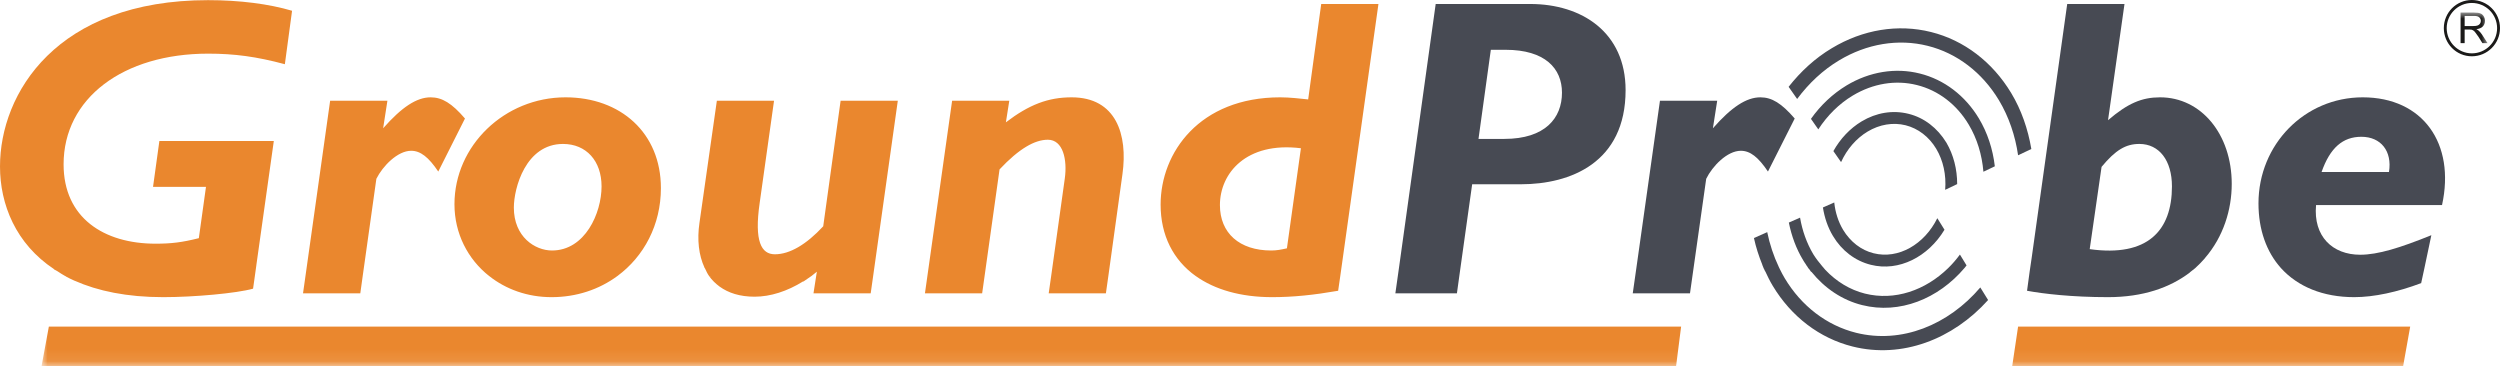
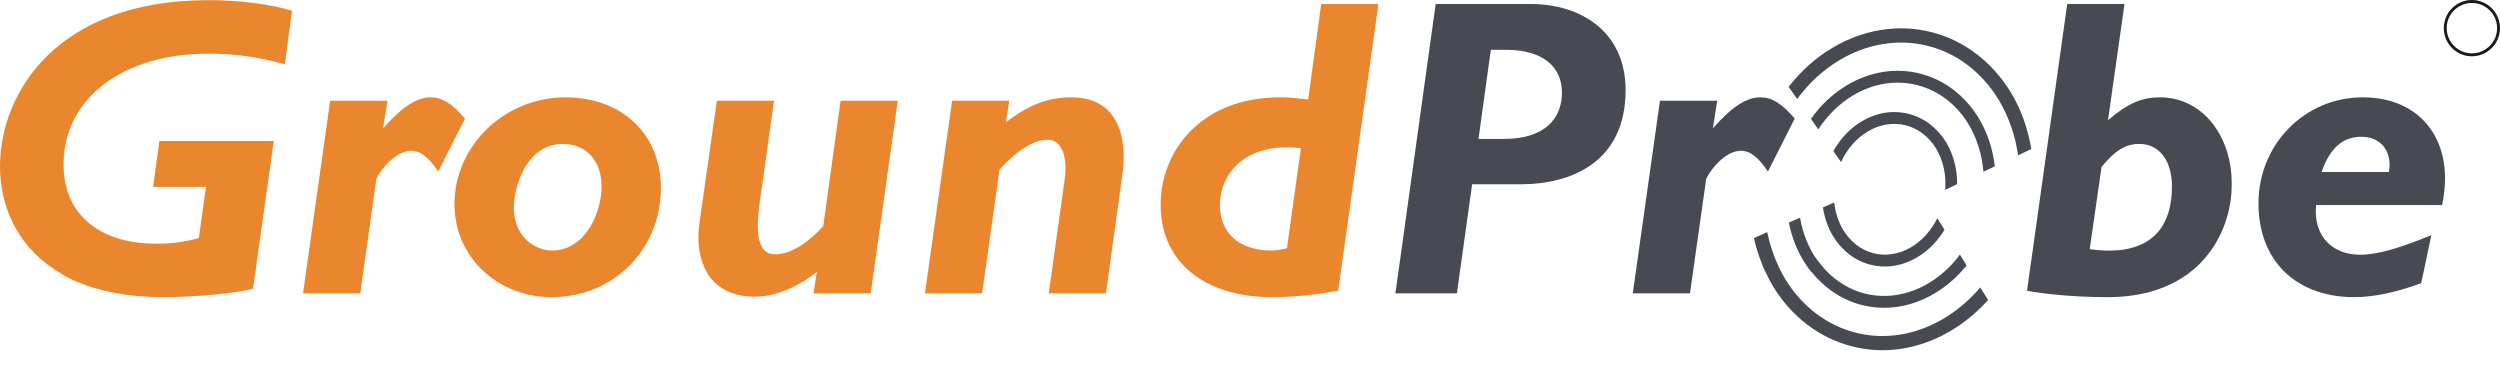
<svg xmlns="http://www.w3.org/2000/svg" xmlns:xlink="http://www.w3.org/1999/xlink" width="204.39px" height="29.944px" viewBox="0 0 204.39 29.944" version="1.1">
  <title>gp-logo</title>
  <defs>
    <polygon id="path-1" points="5.24580379e-15 28.917 199.986 28.917 199.986 7.21644966e-16 54.896 7.21644966e-16 5.24580379e-15 7.21644966e-16" />
    <polygon id="path-3" points="5.24580379e-15 28.917 199.986 28.917 199.986 7.21644966e-16 54.896 7.21644966e-16 5.24580379e-15 7.21644966e-16" />
  </defs>
  <g id="Page-1" stroke="none" stroke-width="1" fill="none" fill-rule="evenodd">
    <g id="RJP-Electrical-&amp;-Solar" transform="translate(-227, -3911)">
      <g id="logo" transform="translate(186, 3896)">
        <g id="gp-logo" transform="translate(41, 15)">
          <g id="Group-4" transform="translate(3.387, 1.027)">
            <g id="Fill-1-Clipped">
              <mask id="mask-2" fill="white">
                <use xlink:href="#path-1" />
              </mask>
              <g id="path-1" />
-               <path d="M199.268,1.488 C199.223,1.444 199.16,1.407 199.073,1.361 C199.311,1.329 199.493,1.249 199.605,1.131 C199.718,1.005 199.773,0.859 199.773,0.68 C199.773,0.543 199.741,0.42 199.672,0.305 C199.605,0.187 199.504,0.11 199.39,0.068 C199.277,0.022 199.114,7.21644966e-16 198.887,7.21644966e-16 L197.779,7.21644966e-16 L197.779,2.5 L198.113,2.5 L198.113,1.386 L198.495,1.386 C198.582,1.386 198.648,1.393 198.681,1.4 C198.726,1.414 198.782,1.435 198.825,1.469 C198.88,1.499 198.933,1.556 198.992,1.637 C199.054,1.712 199.14,1.827 199.238,1.976 L199.566,2.5 L199.986,2.5 L199.546,1.819 C199.458,1.685 199.367,1.575 199.268,1.488 M198.825,1.102 L198.113,1.102 L198.113,0.274 L198.9,0.274 C199.087,0.274 199.223,0.312 199.305,0.389 C199.39,0.466 199.437,0.564 199.437,0.68 C199.437,0.759 199.413,0.84 199.367,0.905 C199.321,0.973 199.261,1.024 199.176,1.055 C199.091,1.09 198.967,1.102 198.825,1.102" id="Fill-1" fill="#1B1A19" fill-rule="nonzero" mask="url(#mask-2)" />
            </g>
            <g id="Fill-3-Clipped">
              <mask id="mask-4" fill="white">
                <use xlink:href="#path-3" />
              </mask>
              <g id="path-1" />
-               <path d="M5.24580379e-15,28.966 L133.635,28.966 L134.055,25.672 L0.608,25.672 L5.24580379e-15,28.966 Z M161.604,25.672 L161.114,28.966 L193.073,28.966 L193.662,25.672 L161.604,25.672 L161.604,25.672 Z" id="Fill-3" fill="#EA872E" fill-rule="nonzero" mask="url(#mask-4)" />
            </g>
          </g>
          <path d="M202.088,0 C200.82,0 199.797,1.029 199.797,2.3 C199.797,3.57 200.82,4.602 202.088,4.602 C203.358,4.602 204.39,3.57 204.39,2.3 C204.39,1.029 203.358,0 202.088,0 M202.088,4.362 C200.959,4.362 200.032,3.436 200.032,2.3 C200.032,1.165 200.959,0.242 202.088,0.242 C203.226,0.242 204.153,1.165 204.153,2.3 C204.153,3.436 203.226,4.362 202.088,4.362" id="Fill-5" fill="#1B1A19" fill-rule="nonzero" />
          <path d="M0,13.608 C0,16.714 1.288,19.932 4.425,22.009 L4.393,22.009 L4.698,22.177 C4.912,22.308 5.098,22.45 5.325,22.567 L5.407,22.567 L5.419,22.575 L5.325,22.575 C5.569,22.709 5.829,22.83 6.092,22.951 L6.101,22.951 C7.992,23.791 10.38,24.294 13.343,24.294 C15.872,24.294 19.336,23.979 20.69,23.601 L20.836,22.567 L20.949,21.753 L20.969,21.598 L22.386,11.526 L13.03,11.526 L12.512,15.275 L16.84,15.275 L16.256,19.472 C14.867,19.82 14,19.923 12.72,19.923 C8.49,19.923 5.199,17.808 5.199,13.437 C5.199,8.025 10.082,4.386 17.012,4.386 C19.166,4.386 20.965,4.626 23.289,5.25 L23.878,0.88 C22.007,0.326 19.614,0.012 17.012,0.012 C4.608,0.012 0,7.644 0,13.608 L0,13.608 Z M35.208,7.957 C34.066,7.957 32.85,8.753 31.324,10.487 L31.673,8.237 L26.991,8.237 L24.974,22.567 L24.774,23.979 L29.457,23.979 L29.653,22.567 L30.77,14.618 C31.291,13.573 32.506,12.327 33.615,12.327 C34.375,12.327 35.037,12.844 35.831,14.025 L38.014,9.69 C36.941,8.441 36.145,7.957 35.208,7.957 L35.208,7.957 Z M46.236,7.957 C41.245,7.957 37.155,11.913 37.155,16.696 C37.155,19.088 38.244,21.187 39.99,22.567 L39.995,22.567 C41.359,23.651 43.129,24.294 45.093,24.294 C47.137,24.294 48.988,23.662 50.471,22.57 C52.653,20.964 54.033,18.375 54.033,15.379 C54.033,10.869 50.739,7.957 46.236,7.957 L46.236,7.957 Z M45.128,20.48 C43.741,20.48 42.01,19.365 42.01,16.974 C42.01,15.379 42.975,11.768 46.029,11.768 C47.933,11.768 49.181,13.159 49.181,15.238 C49.181,17.426 47.833,20.48 45.128,20.48 L45.128,20.48 Z M108.017,0.326 L106.951,8.128 C106.291,8.061 105.456,7.957 104.661,7.957 C98.079,7.957 94.887,12.464 94.887,16.729 C94.887,19.247 95.922,21.254 97.753,22.567 L97.758,22.567 C99.316,23.68 101.447,24.294 103.998,24.294 C105.734,24.294 107.393,24.12 109.401,23.772 L109.576,22.567 L112.696,0.326 L108.017,0.326 Z M105.213,20.302 C104.733,20.409 104.382,20.48 103.93,20.48 C101.332,20.48 99.736,19.056 99.736,16.767 C99.736,14.166 101.887,11.566 106.358,12.12 L105.213,20.302 Z M67.303,18.501 C65.92,19.993 64.566,20.789 63.352,20.789 C62.245,20.789 61.653,19.748 62.108,16.592 L63.282,8.237 L58.607,8.237 L57.185,18.22 C56.983,19.594 57.125,20.861 57.598,21.88 L57.586,21.88 L57.637,21.944 C57.739,22.157 57.835,22.378 57.972,22.567 L58.14,22.567 L58.14,22.57 L57.972,22.57 C58.209,22.902 58.497,23.182 58.828,23.428 C59.551,23.953 60.495,24.257 61.692,24.257 C62.995,24.257 64.371,23.807 65.651,23.011 L65.694,23.011 L66.271,22.613 C66.294,22.6 66.317,22.585 66.341,22.567 L66.335,22.567 L66.341,22.567 C66.493,22.452 66.637,22.337 66.784,22.212 L66.727,22.567 L66.508,23.979 L71.185,23.979 L71.385,22.567 L73.401,8.237 L68.725,8.237 L67.303,18.501 Z M87.612,7.957 C85.706,7.957 84.146,8.544 82.238,10 L82.515,8.237 L77.841,8.237 L75.62,23.979 L80.297,23.979 L80.496,22.567 L81.719,13.849 C83.315,12.149 84.597,11.424 85.668,11.424 C86.914,11.424 87.265,13.054 87.055,14.581 L85.939,22.567 L85.738,23.979 L90.414,23.979 L90.614,22.567 L91.768,14.232 C92.218,11.01 91.252,7.957 87.612,7.957 L87.612,7.957 Z" id="Fill-6" fill="#EA872E" fill-rule="nonzero" />
          <g id="Group" transform="translate(133.488, 2.317)" fill="#474A53" fill-rule="nonzero">
            <path d="M11.053,11.707 L13.24,7.373 C12.163,6.124 11.369,5.64 10.435,5.64 C9.288,5.64 8.074,6.437 6.552,8.17 L6.903,5.921 L2.223,5.921 L0.294,19.601 L0,21.662 L4.679,21.662 L6.004,12.301 C6.514,11.256 7.727,10.01 8.835,10.01 C9.602,10.01 10.258,10.526 11.053,11.707 L11.053,11.707 Z" id="Fill-7-path" />
            <path d="M26.523,12.733 C26.523,11.52 26.225,10.338 25.64,9.344 C24.905,8.138 23.813,7.301 22.544,6.988 C21.263,6.666 19.905,6.888 18.706,7.611 C17.761,8.182 16.962,9.026 16.402,10.036 L17.03,10.936 C17.513,9.879 18.27,8.999 19.199,8.441 C20.179,7.851 21.284,7.67 22.305,7.924 C23.33,8.182 24.217,8.861 24.807,9.842 C25.387,10.813 25.64,11.995 25.541,13.203 L26.523,12.733 Z" id="Fill-7-path" />
            <path d="M16.368,16.976 C17.084,18.176 18.187,19.015 19.462,19.332 C21.763,19.911 24.153,18.679 25.486,16.465 L24.899,15.522 C23.849,17.654 21.724,18.9 19.689,18.388 C18.677,18.139 17.789,17.453 17.198,16.474 C16.799,15.809 16.558,15.045 16.473,14.236 L15.546,14.645 C15.679,15.481 15.945,16.274 16.368,16.976 L16.368,16.976 Z" id="Fill-7-path" />
            <path d="M30.939,5.288 C29.405,2.745 27.084,0.974 24.386,0.301 C21.688,-0.374 18.814,0.095 16.278,1.621 C14.923,2.427 13.737,3.515 12.742,4.781 L13.439,5.775 C14.387,4.497 15.546,3.411 16.87,2.618 C19.14,1.254 21.71,0.83 24.105,1.429 C26.505,2.025 28.573,3.61 29.942,5.886 C30.747,7.236 31.271,8.769 31.503,10.377 L32.586,9.865 C32.311,8.232 31.769,6.666 30.939,5.288 L30.939,5.288 Z" id="Fill-7-path" />
            <path d="M23.468,3.694 C21.484,3.194 19.354,3.541 17.484,4.665 C16.351,5.35 15.354,6.287 14.569,7.401 L15.168,8.26 C15.909,7.124 16.864,6.169 17.988,5.495 C19.638,4.504 21.497,4.199 23.232,4.636 C24.972,5.068 26.478,6.214 27.463,7.863 C28.153,9.012 28.552,10.338 28.667,11.724 L29.601,11.279 C29.438,9.879 29.002,8.54 28.3,7.368 C27.175,5.495 25.457,4.189 23.468,3.694 L23.468,3.694 Z" id="Fill-7-path" />
            <path d="M14.753,18.457 C14.22,17.556 13.859,16.539 13.678,15.477 L12.76,15.879 C12.981,16.976 13.362,18.02 13.929,18.953 C14.004,19.088 14.096,19.213 14.18,19.338 L14.174,19.343 L14.265,19.466 C14.293,19.509 14.318,19.555 14.346,19.598 L14.355,19.598 L14.362,19.601 L14.346,19.601 C14.374,19.635 14.401,19.662 14.433,19.697 L14.578,19.906 L14.608,19.906 C15.696,21.255 17.126,22.221 18.753,22.626 C21.816,23.394 24.982,22.113 27.115,19.601 C27.175,19.526 27.237,19.456 27.29,19.382 L26.748,18.495 C26.45,18.897 26.131,19.268 25.787,19.602 C23.918,21.423 21.419,22.294 18.982,21.686 C17.761,21.38 16.651,20.703 15.746,19.749 L15.489,19.447 C15.229,19.139 14.975,18.817 14.753,18.457 L14.753,18.457 Z" id="Fill-7-path" />
            <path d="M18.261,24.891 C15.866,24.293 13.788,22.709 12.429,20.438 C12.285,20.204 12.163,19.959 12.037,19.71 L11.94,19.509 C11.514,18.612 11.197,17.654 10.993,16.662 L9.907,17.144 C10.069,17.894 10.307,18.625 10.593,19.33 L10.586,19.33 L10.671,19.536 C10.681,19.555 10.685,19.579 10.692,19.598 L10.701,19.598 L10.701,19.601 L10.692,19.601 C10.713,19.623 10.72,19.649 10.733,19.673 L10.819,19.86 L10.83,19.86 C11.016,20.262 11.208,20.659 11.435,21.035 C12.956,23.575 15.282,25.341 17.975,26.013 C22.008,27.025 26.168,25.424 29.051,22.212 L28.414,21.183 C25.801,24.254 21.968,25.814 18.261,24.891 L18.261,24.891 Z" id="Fill-7-path" />
          </g>
          <path d="M193.167,7.957 C198.088,7.957 200.756,11.737 199.65,16.768 L189.351,16.768 C189.114,19.334 190.705,20.826 192.958,20.826 C194.411,20.826 196.214,20.266 198.778,19.228 L198.211,21.918 L197.945,23.147 C196.008,23.876 194.097,24.294 192.47,24.294 C189.911,24.294 187.852,23.43 186.482,21.918 C185.3,20.597 184.644,18.786 184.644,16.626 C184.644,11.806 188.421,7.957 193.167,7.957 Z M193.056,11.183 C191.538,11.183 190.498,12.081 189.802,14.063 L195.313,14.063 C195.589,12.361 194.656,11.183 193.056,11.183 Z" id="Combined-Shape" fill="#474A53" fill-rule="nonzero" />
          <path d="M173.69,0.326 L172.344,9.828 C173.963,8.441 175.112,7.957 176.602,7.957 C179.957,7.957 182.458,10.972 182.458,15.034 C182.458,17.142 181.774,19.357 180.276,21.089 L180.258,21.118 C180.018,21.394 179.76,21.66 179.477,21.915 L179.418,21.915 L179.477,21.918 C179.347,22.027 179.211,22.136 179.071,22.237 L179.018,22.289 C177.412,23.509 175.216,24.294 172.344,24.294 C169.393,24.294 167.041,24.016 165.723,23.772 L165.936,22.203 L166.1,21.089 L169.007,0.326 L173.69,0.326 Z M174.906,11.768 C173.798,11.768 172.964,12.257 171.816,13.642 L170.846,20.369 C175.592,21.033 177.57,18.845 177.57,15.238 C177.57,13.126 176.533,11.768 174.906,11.768 Z" id="Combined-Shape" fill="#474A53" fill-rule="nonzero" />
          <path d="M125.104,0.326 C129.331,0.326 132.902,2.648 132.902,7.369 C132.902,13.297 128.397,15.065 124.34,15.065 L120.358,15.065 L119.398,21.918 L119.112,23.979 L114.08,23.979 L114.372,21.918 L117.376,0.326 Z M123.09,4.071 L121.884,4.071 L120.876,11.356 L122.992,11.356 C126.32,11.356 127.701,9.656 127.701,7.576 C127.701,5.598 126.32,4.071 123.09,4.071 Z" id="Combined-Shape" fill="#474A53" fill-rule="nonzero" />
        </g>
      </g>
    </g>
  </g>
</svg>